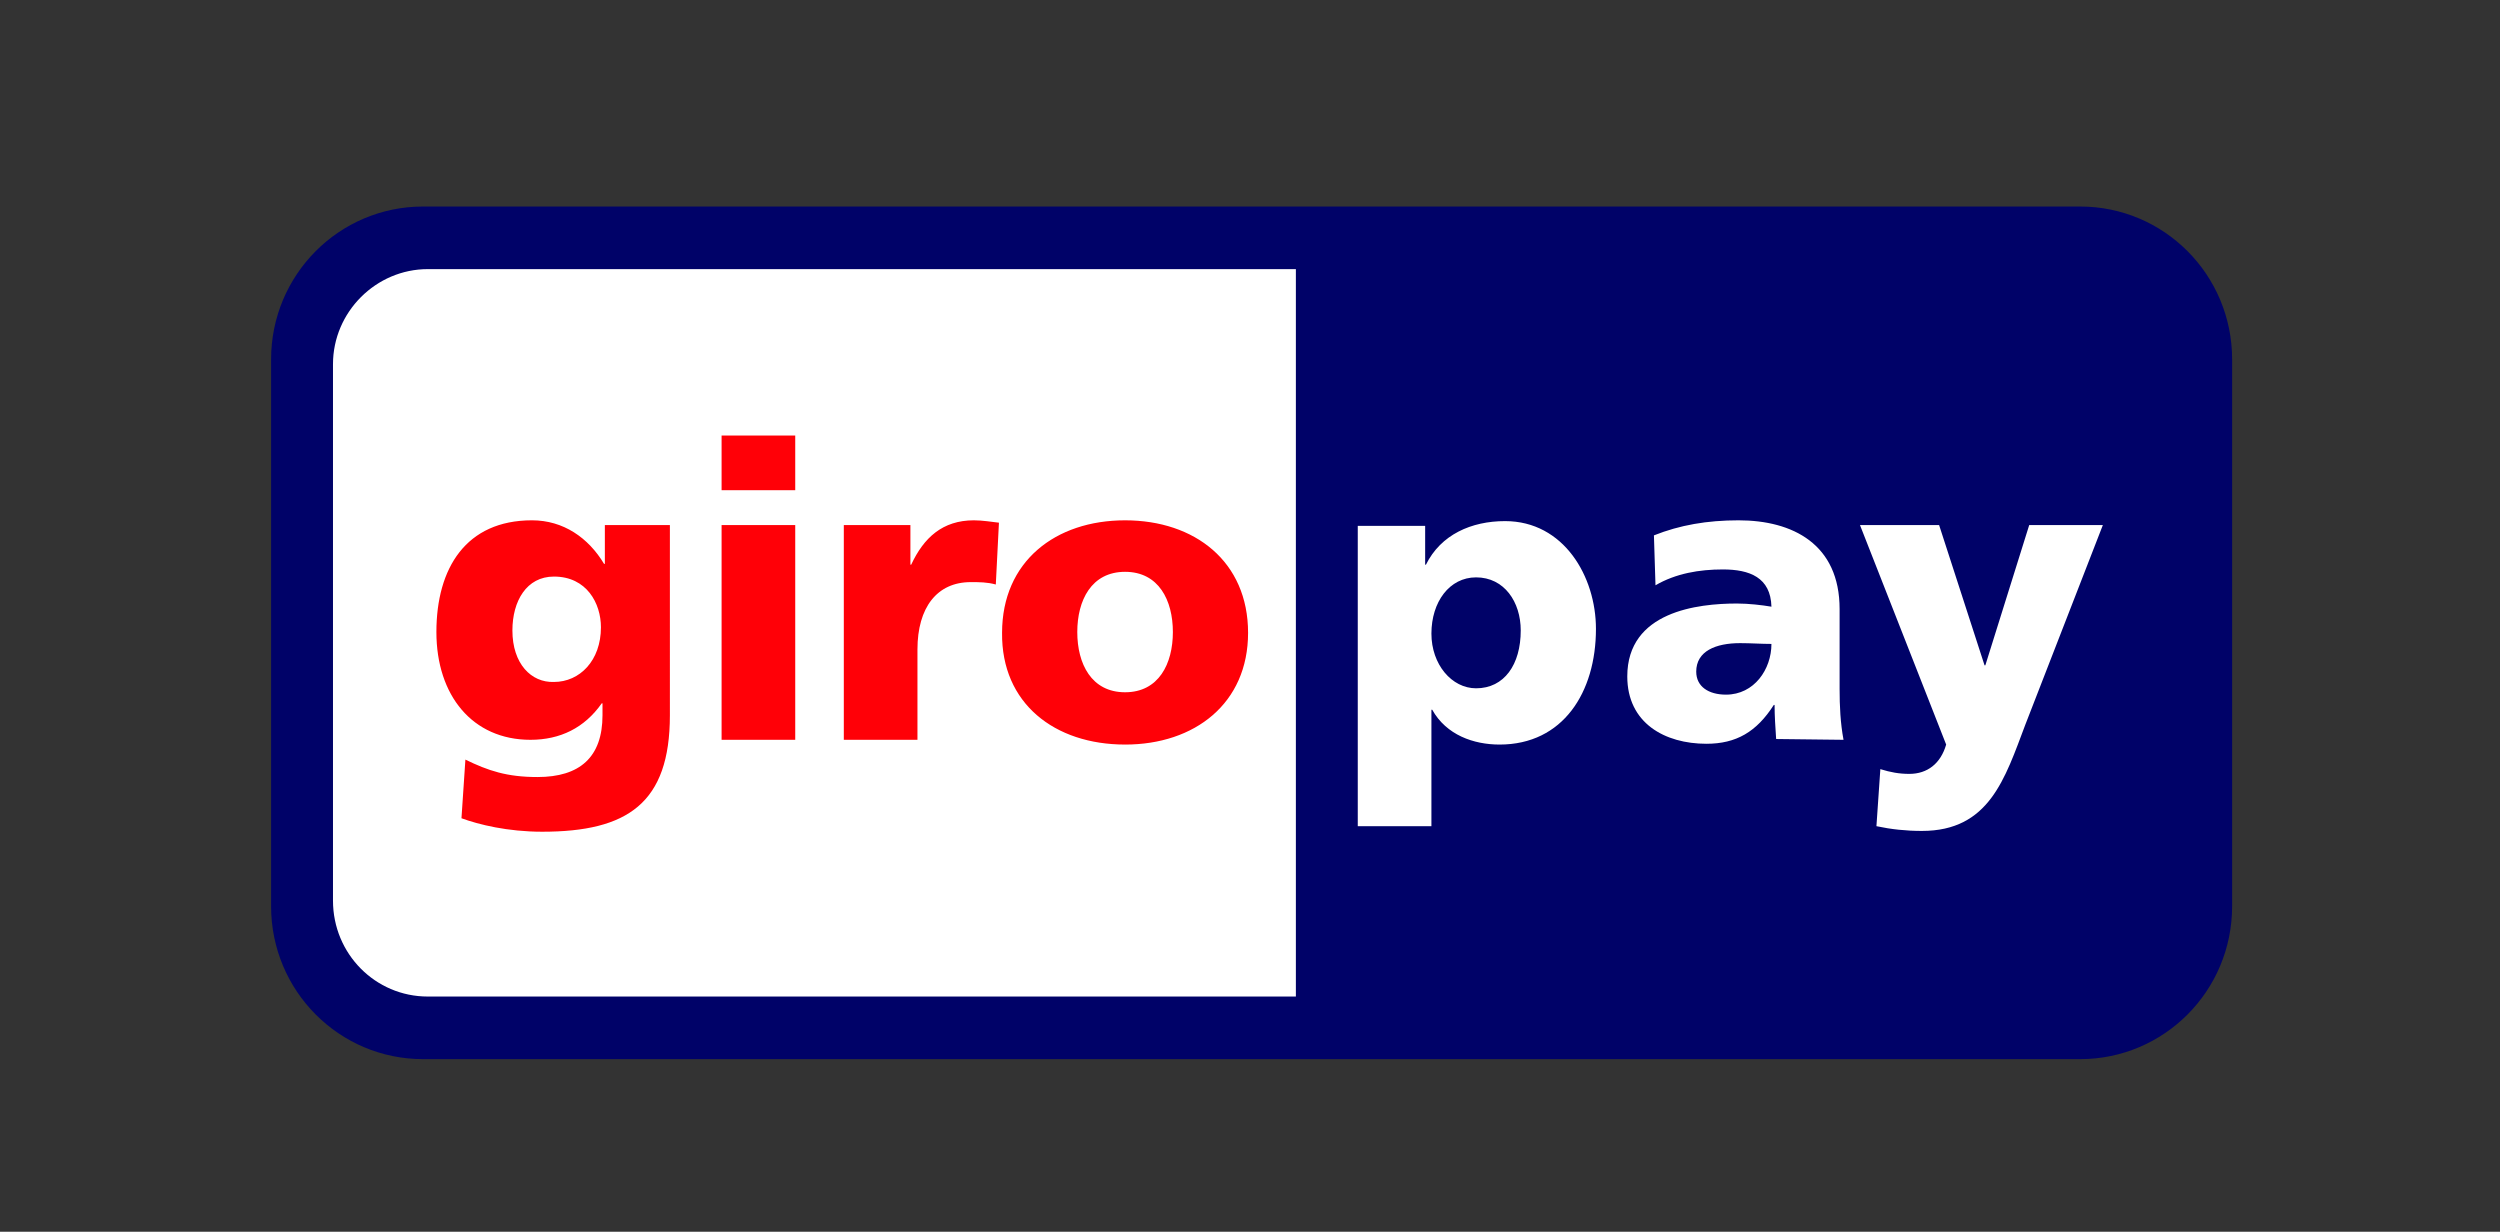
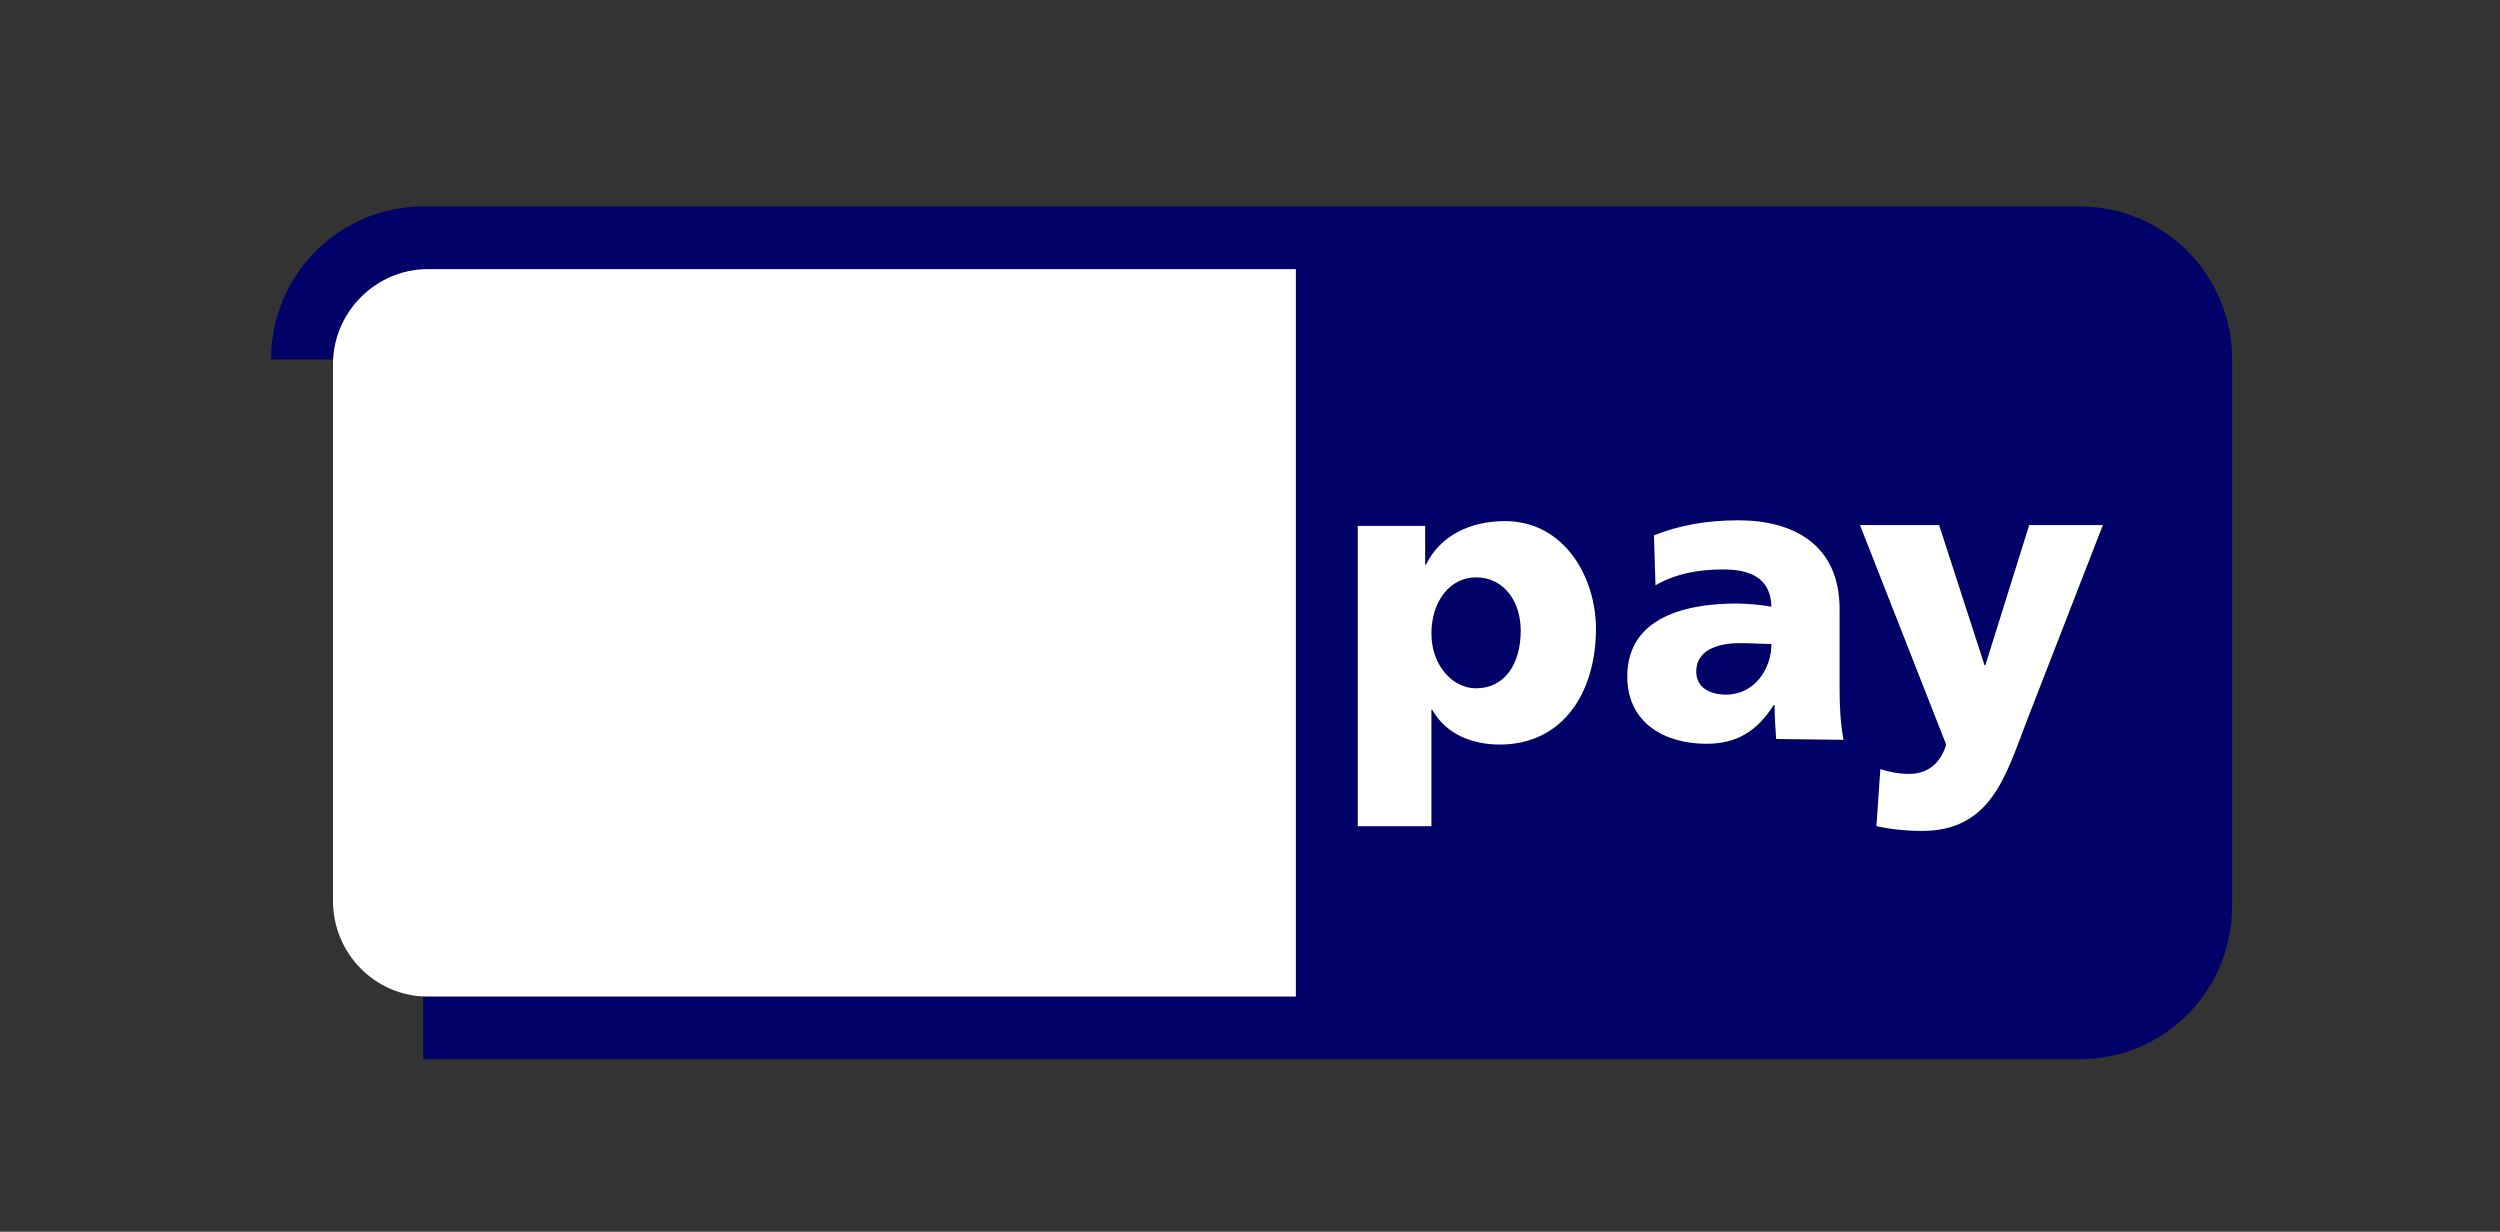
<svg xmlns="http://www.w3.org/2000/svg" viewBox="0 0 280.1 138" width="280.1" height="138">
  <rect x="0" y="0" width="280.1" height="138" fill="#333333" stroke="none" />
-   <path d="M30.373 40.274c0-9.5 7.637-17.135 17.03-17.135h185.655c9.393 0 17.03 7.635 17.03 17.135v61.257c0 9.5-7.637 17.135-17.03 17.135H47.403c-9.393 0-17.03-7.635-17.03-17.135V40.274z" fill="#000268" />
+   <path d="M30.373 40.274c0-9.5 7.637-17.135 17.03-17.135h185.655c9.393 0 17.03 7.635 17.03 17.135v61.257c0 9.5-7.637 17.135-17.03 17.135H47.403V40.274z" fill="#000268" />
  <path d="M37.308 40.806v60.104c0 5.948 4.74 10.742 10.621 10.742h97.261v-81.5H47.93c-5.794 0-10.622 4.795-10.622 10.654zm133.075 29.83c0 3.818-1.843 6.481-5.003 6.481-2.722 0-5.004-2.663-5.004-6.126 0-3.551 2.019-6.303 5.004-6.303 3.16 0 5.003 2.752 5.003 5.948zm-18.258 21.929h8.251v-13.05h.088c1.58 2.84 4.652 3.905 7.549 3.905 7.11 0 10.797-5.86 10.797-12.961 0-5.86-3.599-12.074-10.183-12.074-3.774 0-7.198 1.509-8.865 4.882h-.088v-4.35h-7.55v33.648zm37.92-17.312c0-2.309 2.195-3.196 4.917-3.196 1.228 0 2.37.088 3.51.088 0 2.841-1.93 5.682-5.09 5.682-1.932 0-3.336-.888-3.336-2.574zm16.504 7.635c-.352-1.865-.44-3.818-.44-5.682v-8.967c0-7.28-5.266-9.943-11.323-9.943-3.511 0-6.584.532-9.48 1.687l.175 5.593c2.283-1.332 4.916-1.776 7.55-1.776 2.984 0 5.354.888 5.442 4.173-1.054-.178-2.546-.355-3.863-.355-4.389 0-12.289.887-12.289 8.167 0 5.238 4.214 7.547 8.866 7.547 3.336 0 5.618-1.332 7.55-4.35h.087c0 1.242.088 2.485.175 3.817l7.55.089zm3.686 9.677c1.668.355 3.336.532 5.092.532 7.549 0 9.304-5.86 11.587-11.896l8.69-22.373h-8.251l-4.916 15.714h-.088l-5.091-15.714h-8.866l9.656 24.592c-.615 2.131-2.107 3.285-4.126 3.285-1.141 0-2.107-.177-3.248-.532l-.439 6.392z" fill="#fff" />
-   <path d="M57.41 70.636c0-3.285 1.58-6.037 4.652-6.037 3.687 0 5.267 3.019 5.267 5.682 0 3.729-2.37 6.126-5.267 6.126-2.546.089-4.652-2.042-4.652-5.77zm17.82-11.808h-7.462v4.35h-.088c-1.756-2.93-4.565-4.882-8.076-4.882-7.373 0-10.71 5.327-10.71 12.518 0 7.102 4.039 12.074 10.535 12.074 3.335 0 6.056-1.332 7.988-4.084h.087v1.332c0 4.705-2.545 6.924-7.285 6.924-3.424 0-5.53-.71-8.076-1.953l-.44 6.57c1.932.71 5.18 1.51 9.042 1.51 9.568 0 14.309-3.197 14.309-13.051V58.828zm13.868-10.032h-8.251v6.126h8.251v-6.126zm-8.251 34.092h8.251v-24.06h-8.251v24.06zm31.074-24.326c-.79-.089-1.843-.266-2.809-.266-3.51 0-5.618 1.953-7.022 4.971h-.088v-4.439h-7.461v24.06h8.251V72.767c0-4.706 2.195-7.546 5.97-7.546.965 0 1.843 0 2.808.266l.351-6.925zm14.133 18.999c-3.775 0-5.355-3.196-5.355-6.747 0-3.552 1.58-6.748 5.355-6.748 3.774 0 5.355 3.196 5.355 6.748 0 3.55-1.58 6.747-5.355 6.747zm0 5.86c7.812 0 13.781-4.617 13.781-12.519 0-7.99-5.969-12.606-13.781-12.606-7.813 0-13.782 4.616-13.782 12.606-.087 7.902 5.882 12.518 13.782 12.518z" fill="#ff0007" />
</svg>